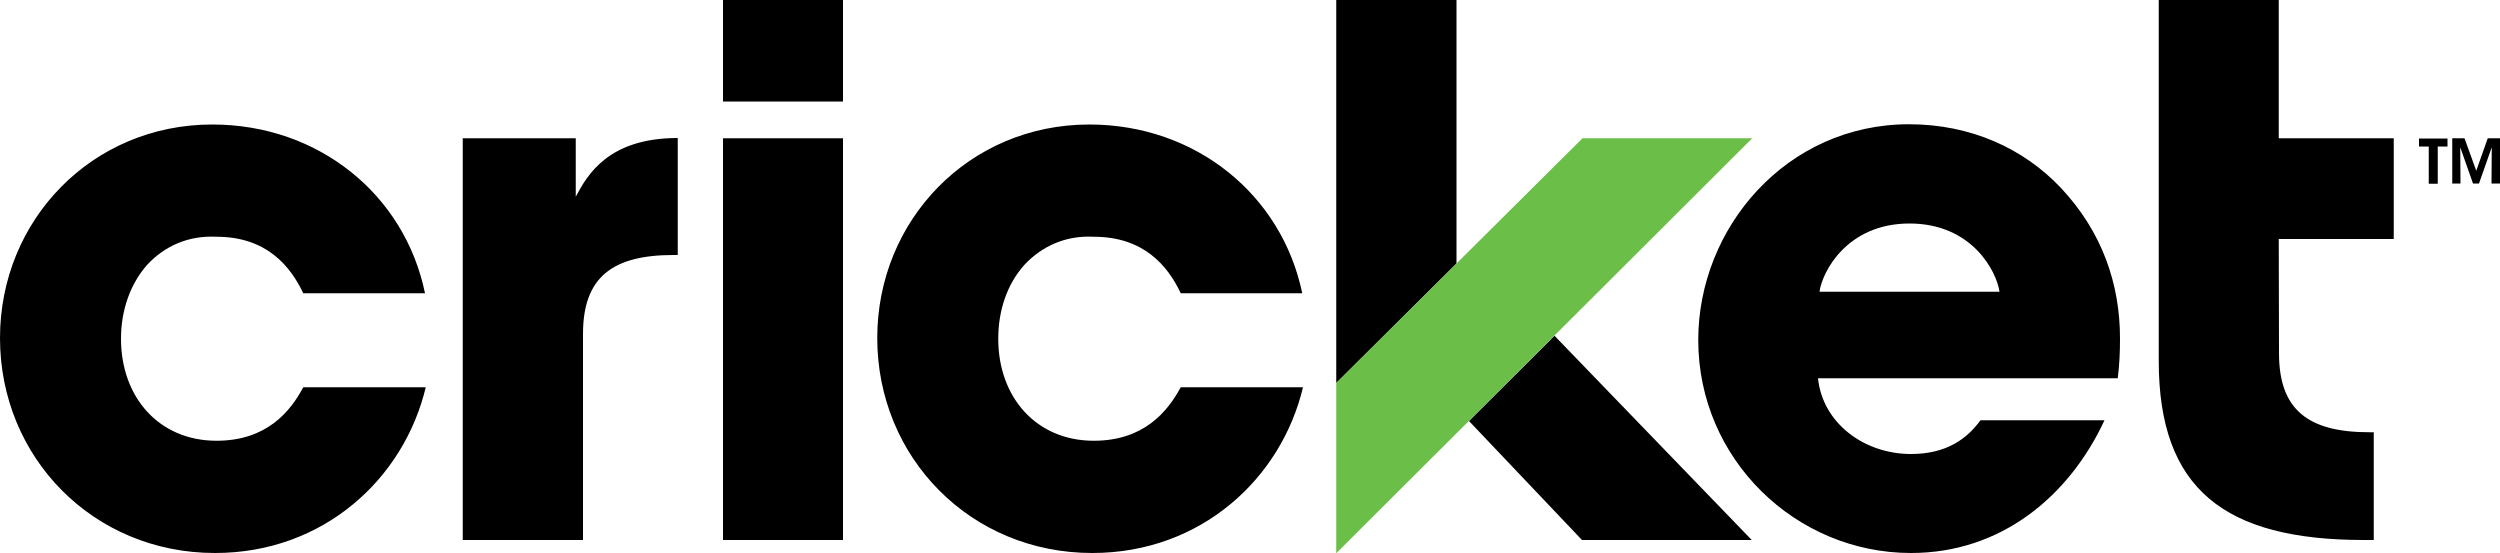
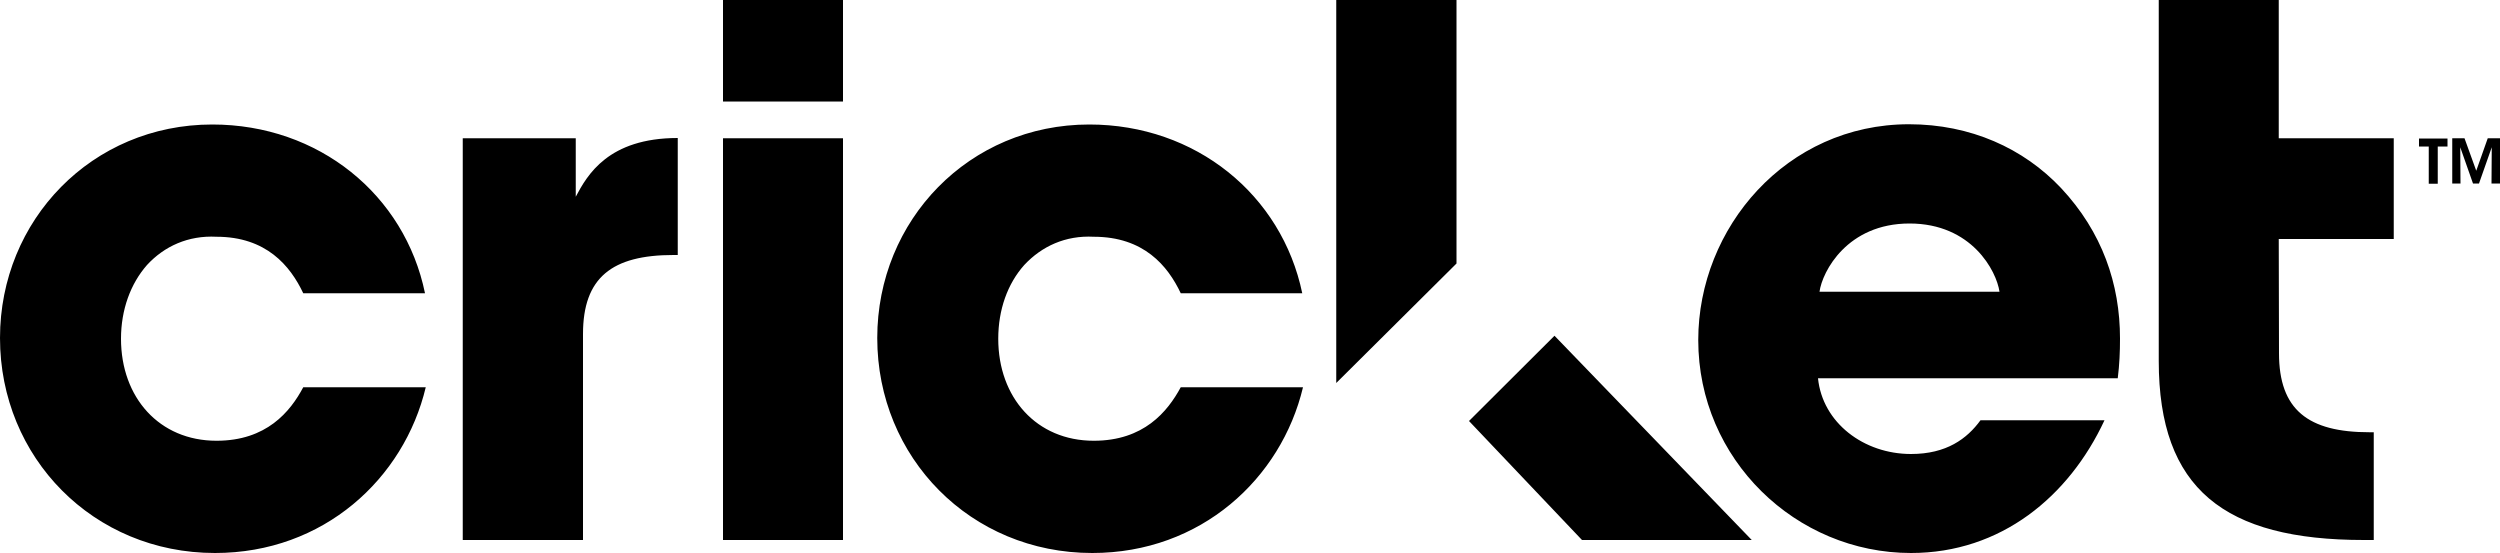
<svg xmlns="http://www.w3.org/2000/svg" x="0px" y="0px" width="100%" height="100%" viewBox="0, 0, 1000, 221.3" preserveAspectRatio="xMidYMid" font-size="0" id="Layer_1" xml:space="preserve" enable-background="new 0 0 1000 221.3" version="1.1">
  <style xml:space="preserve" type="text/css">
	.st0{fill:#6BBE47;}
</style>
  <g xml:space="preserve">
    <path d="M289.2 0 L337.2 0 L337.2 40.6 L289.2 40.6 L289.2 0 z M289.2 55.3 L337.2 55.3 L337.2 216 L289.2 216 L289.2 55.3 z M170.3 154.9 C161.6 191.4 129.5 221.2 86 221.2 C37.3 221.2 0 183 0 135.2 C0 88 36.8 49.8 84.9 49.8 C127.5 49.8 161.9 77.9 170 117.3 L121.3 117.3 C116.1 106.3 106.5 94.7 86.6 94.7 C75.3 94.1 65.7 98.5 58.8 106 C52.2 113.5 48.4 123.9 48.4 135.5 C48.4 159 63.7 176.3 86.6 176.3 C106.6 176.3 116.1 164.7 121.3 154.9 L170.3 154.9 z M185.1 55.3 L230.3 55.3 L230.3 78.7 C234.9 70 243.3 55.2 271.1 55.2 L271.1 102 L269.4 102 C244.8 102 233.2 111 233.2 133.6 L233.2 216 L185.1 216 L185.1 55.3 z M911.5 95.6 L957.5 95.6 L957.5 55.3 L911.5 55.3 L911.5 0 L863.5 0 L863.5 144.4 C863.5 195.6 889.8 216 945.6 216 L949.5 216 L949.5 172.9 L947.8 172.9 C923.2 172.9 911.6 163.9 911.6 141.3 L911.5 95.6 z M521.2 154.9 C512.5 191.4 480.4 221.2 436.9 221.2 C388.2 221.2 350.9 183 350.9 135.2 C350.9 88 387.7 49.8 435.7 49.8 C478.3 49.8 512.7 77.9 520.9 117.3 L472.3 117.3 C467.1 106.3 457.5 94.7 437.5 94.7 C426.2 94.1 416.7 98.5 409.7 106 C403 113.5 399.3 123.9 399.3 135.5 C399.3 159 414.6 176.3 437.5 176.3 C457.5 176.3 467 164.7 472.3 154.9 L521.2 154.9 z M727.2 151.3 C729 169.1 745.5 181.6 764.4 181.6 C778.6 181.6 786.8 175.5 792.2 168.1 L841.8 168.1 C827.6 198.6 800.4 221.2 764.4 221.2 C718.4 221.2 679.3 183.8 679.3 136 C679.3 91.1 714.6 49.7 763.6 49.7 C788.2 49.7 809.4 59.3 824.4 75.2 C840.9 92.8 848 113.6 848 135.4 C848 140.7 847.8 145.7 847.1 151.3 L727.2 151.3 z M799.8 116.7 C798.6 108.4 788.7 89.4 763.8 89.4 C738.9 89.4 728.9 108.6 727.8 116.7 L799.8 116.7 z M971.5 58.6 L967.6 58.6 L967.6 55.4 L979 55.4 L979 58.6 L975.1 58.6 L975.1 73.5 L971.5 73.5 L971.5 58.6 z M980.9 73.5 L980.9 55.3 L985.8 55.3 L990.5 68.3 L995.1 55.3 L1000 55.3 L1000 73.4 L996.6 73.4 L996.7 58.9 L991.6 73.4 L989.2 73.4 L984.1 58.9 L984.2 73.4 L980.9 73.4 z M587.6 168.4 L632.8 216 L700.7 216 L621.8 134.3 L587.6 168.4 z M582.6 0 L534.5 0 L534.5 153.2 L582.6 105.4 L582.6 0 z" xml:space="preserve" />
-     <polygon points="633,55.3 534.5,153.2 534.5,221.3 700.9,55.3" xml:space="preserve" class="st0" style="fill:#6BBE47;" />
  </g>
</svg>